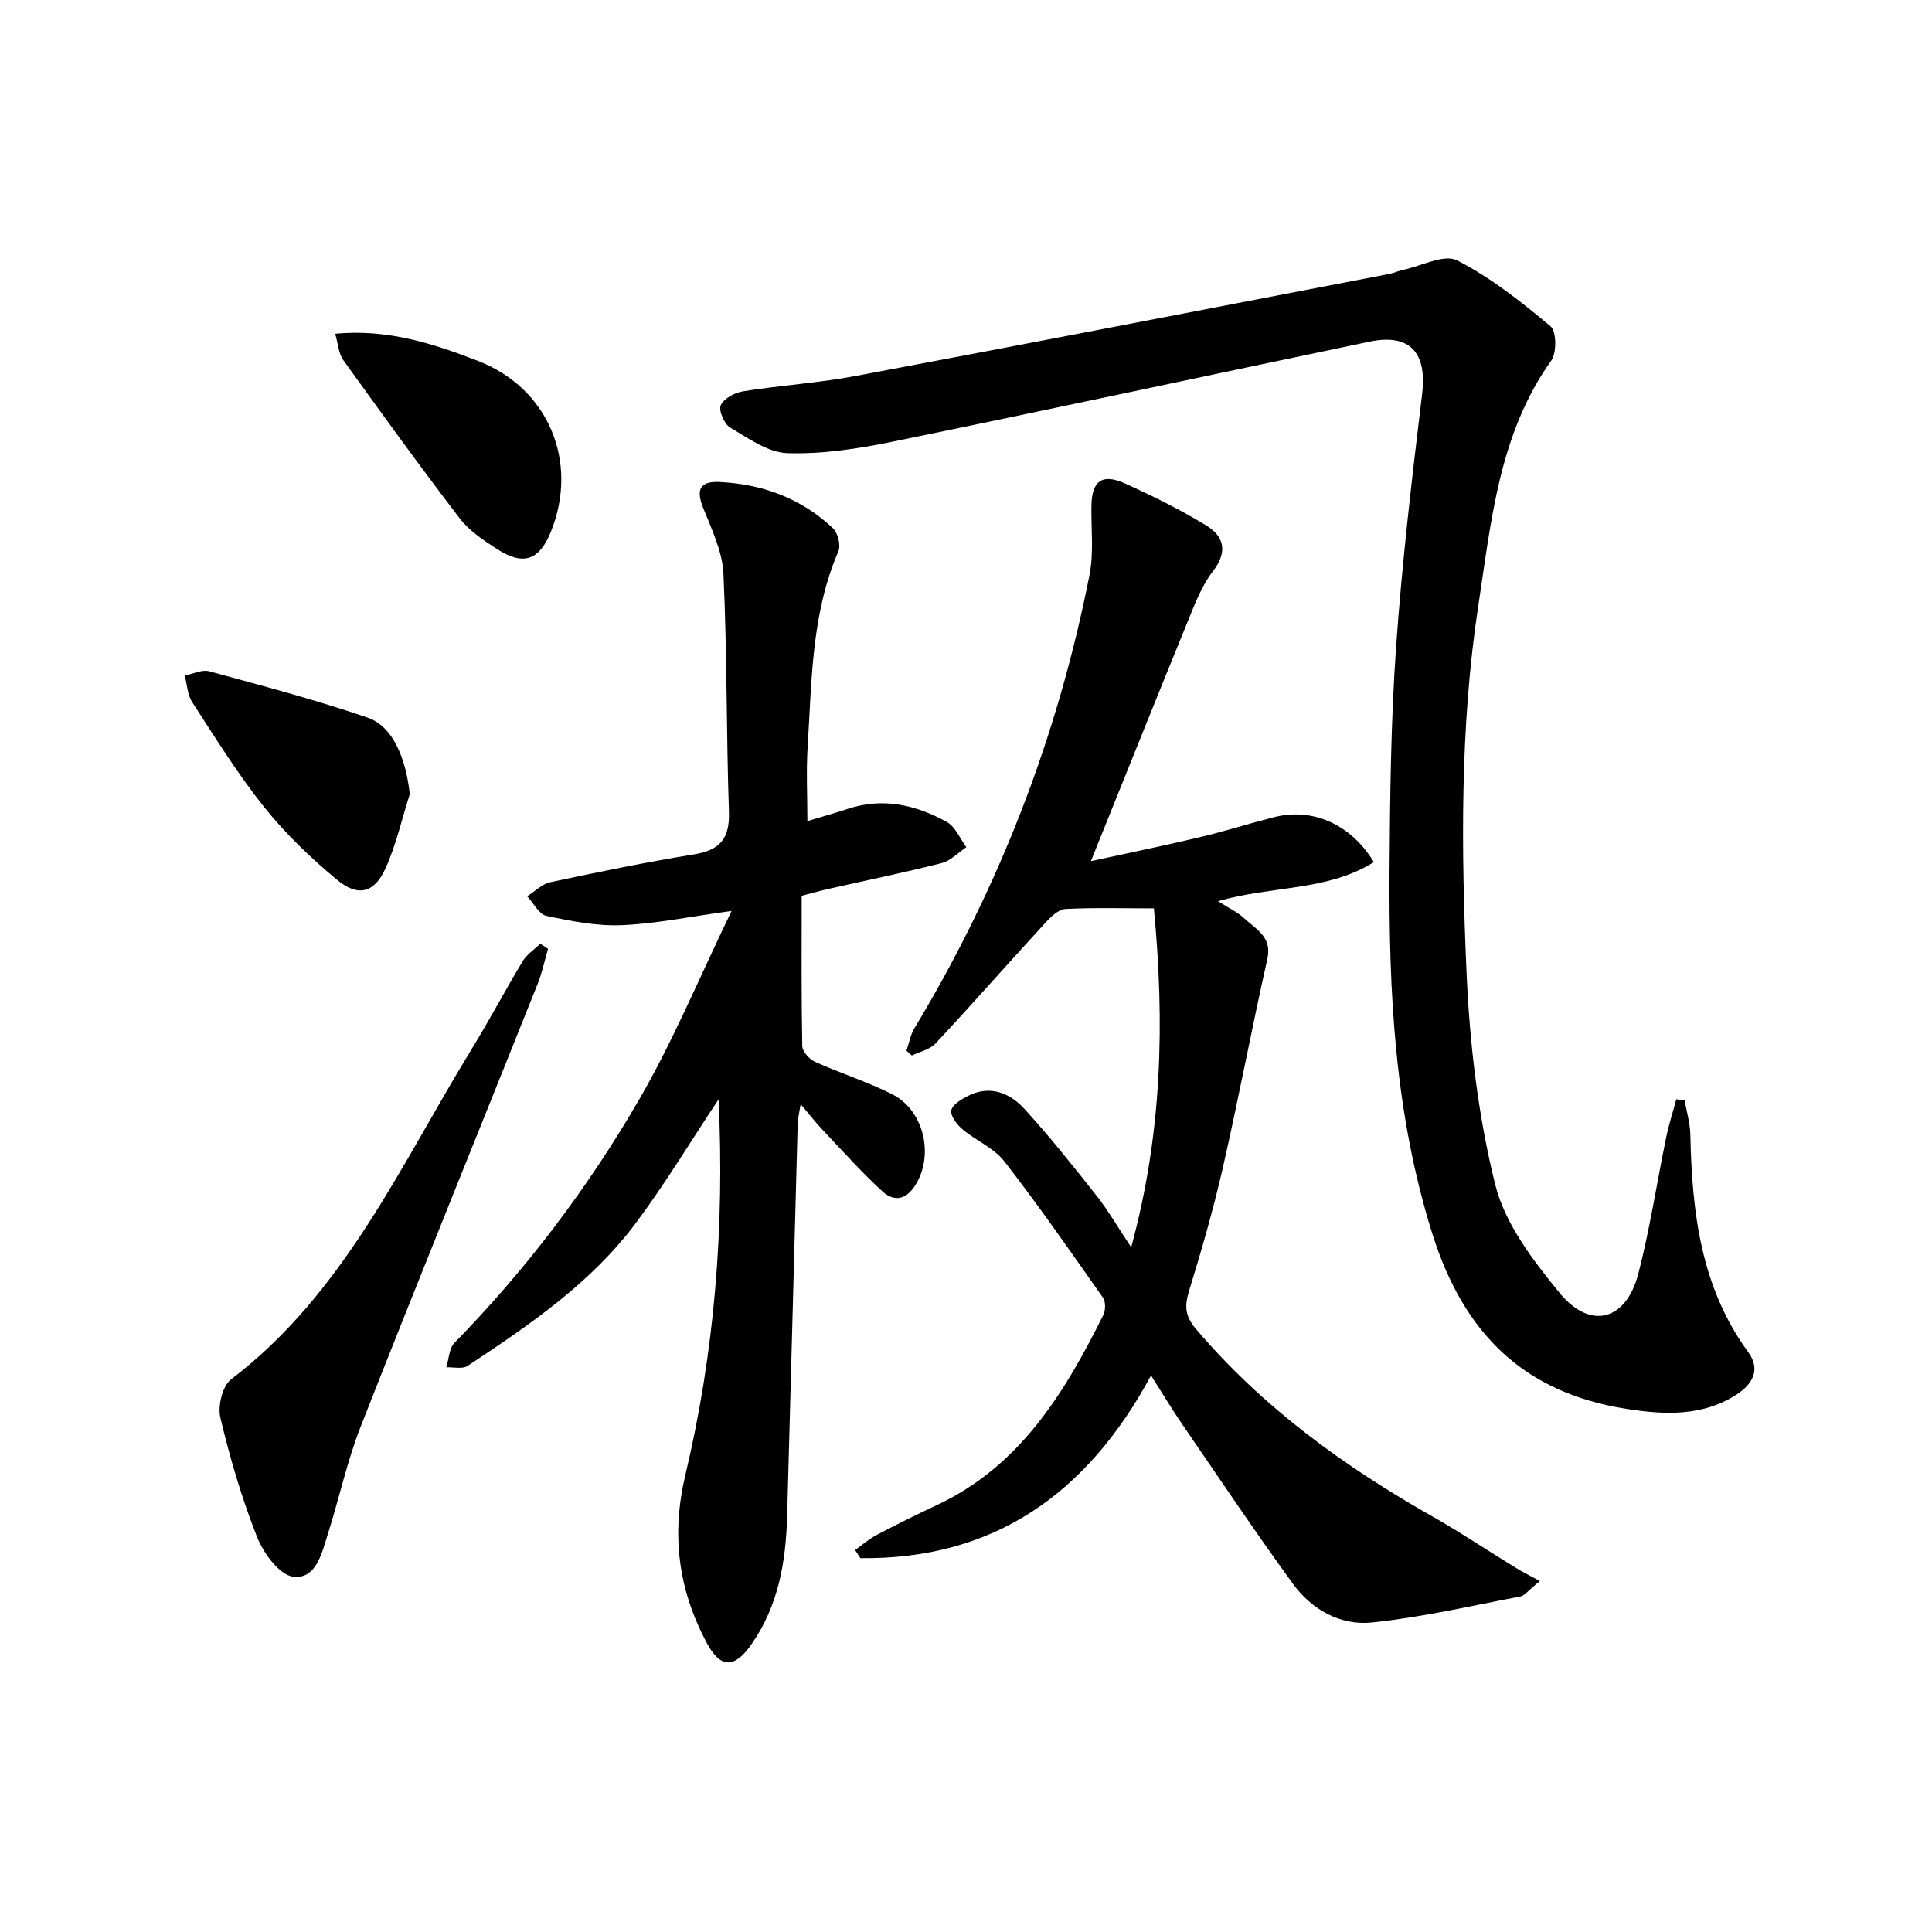
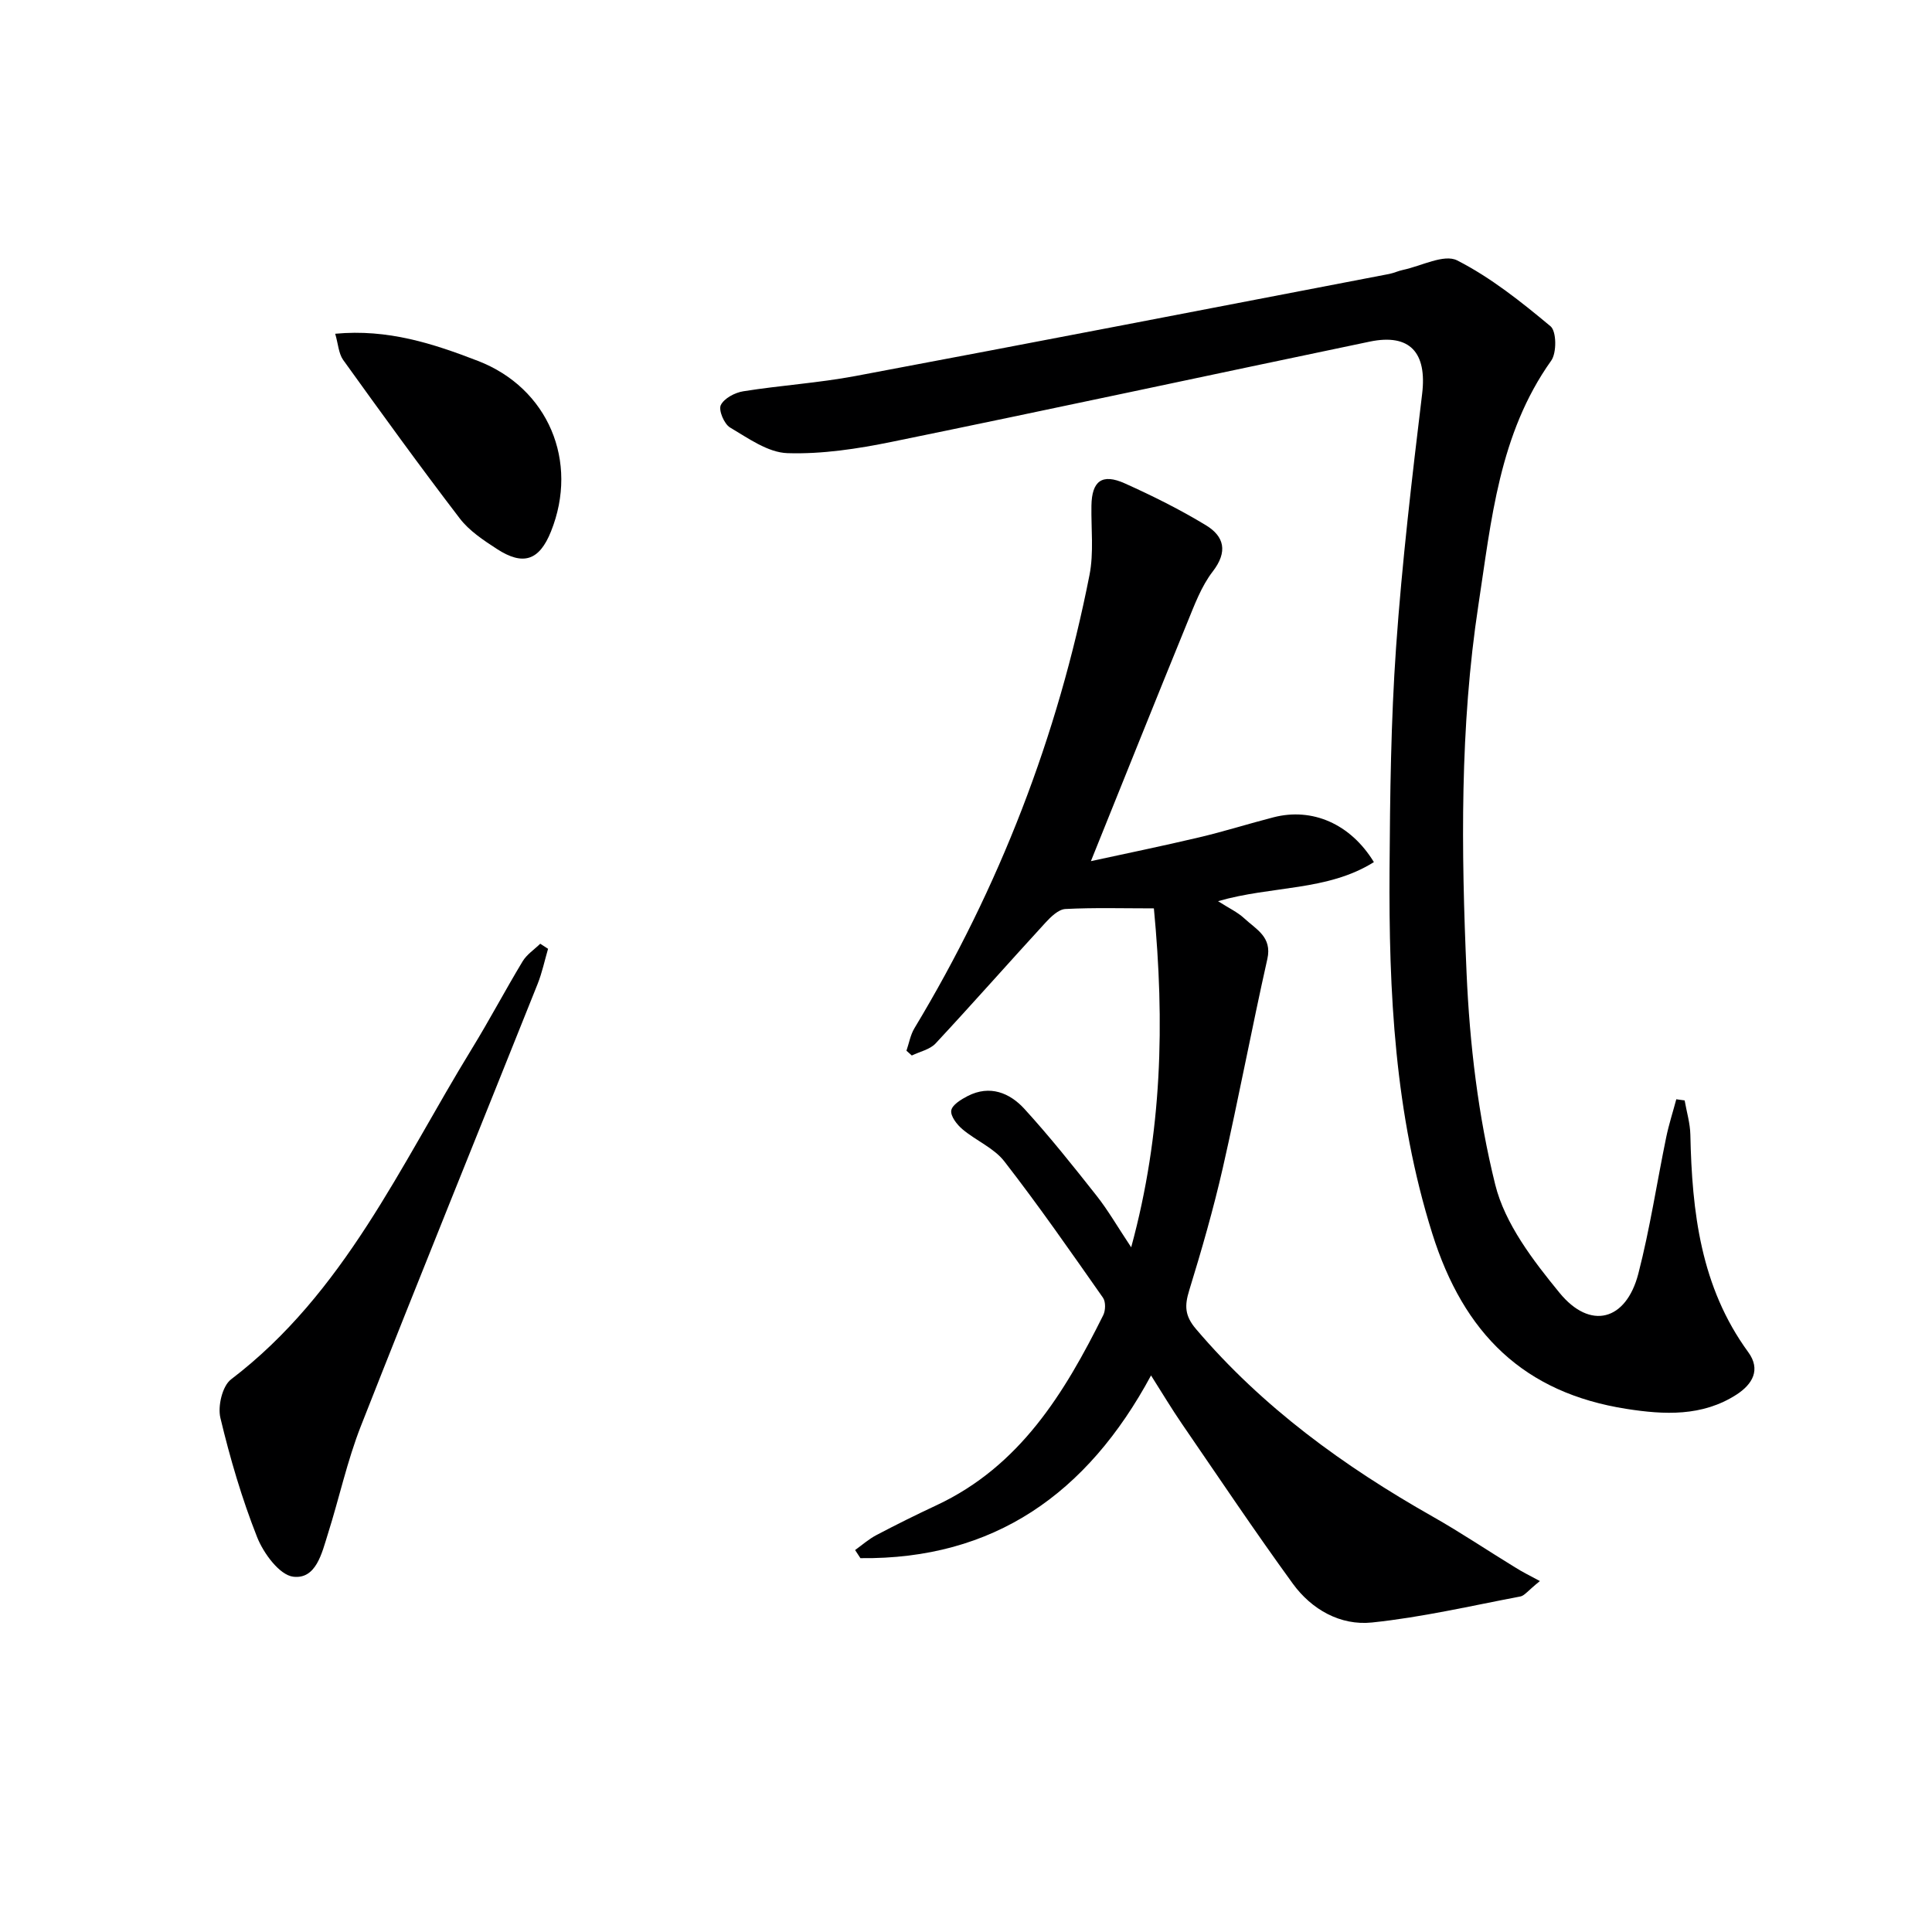
<svg xmlns="http://www.w3.org/2000/svg" enable-background="new 0 0 400 400" viewBox="0 0 400 400">
  <g fill="#000001">
    <path d="m318.82 327.34c-2.52 2.03-3.19 3.03-4.03 3.19-10.23 1.94-20.42 4.32-30.74 5.39-6.52.68-12.48-2.67-16.38-8.03-7.9-10.87-15.38-22.05-22.99-33.14-2.06-3-3.93-6.13-6.37-9.98-13.21 24.53-32.59 38.14-60.17 37.83-.37-.56-.74-1.12-1.1-1.68 1.45-1.04 2.81-2.25 4.38-3.08 4.12-2.17 8.29-4.24 12.51-6.21 17.24-8.08 26.45-23.2 34.48-39.33.49-.98.54-2.78-.05-3.62-6.67-9.51-13.31-19.07-20.43-28.24-2.15-2.77-5.87-4.28-8.65-6.63-1.15-.96-2.52-2.73-2.33-3.9.18-1.16 2.06-2.3 3.42-3 4.57-2.33 8.68-.66 11.73 2.68 5.25 5.75 10.12 11.87 14.95 17.99 2.35 2.98 4.26 6.31 7.15 10.66 6.47-23.73 6.94-46.6 4.7-70.17-6.41 0-12.38-.18-18.33.13-1.43.08-3 1.61-4.12 2.83-7.62 8.3-15.07 16.76-22.75 25.01-1.18 1.26-3.26 1.68-4.92 2.49-.37-.33-.74-.66-1.11-.99.54-1.56.82-3.27 1.65-4.65 17.58-29.16 29.68-60.46 36.25-93.85.91-4.63.32-9.55.4-14.34.08-5.11 2.19-6.74 6.91-4.62 5.74 2.58 11.41 5.4 16.78 8.66 3.8 2.3 4.6 5.47 1.42 9.59-2.37 3.07-3.79 6.96-5.29 10.62-6.64 16.25-13.16 32.55-19.93 49.34 7.18-1.56 14.83-3.13 22.44-4.93 5.17-1.22 10.24-2.83 15.38-4.15 8-2.06 15.92 1.34 20.77 9.28-9.66 6.05-21.07 4.85-32.27 8.09 2.14 1.38 4.02 2.24 5.46 3.58 2.41 2.25 5.78 3.81 4.75 8.39-3.23 14.38-5.95 28.88-9.22 43.25-1.95 8.54-4.38 16.99-6.96 25.37-.97 3.15-.94 5.23 1.4 7.98 13.79 16.23 30.66 28.45 49.04 38.86 5.79 3.28 11.32 7 16.99 10.47 1.52.97 3.16 1.77 5.18 2.86z" />
    <path d="m348.79 227.84c.41 2.36 1.13 4.71 1.18 7.08.34 15.99 2.13 31.53 11.98 45.02 2.66 3.64.88 6.67-2.46 8.82-7.08 4.55-14.96 4.15-22.71 2.94-21.26-3.32-33.73-15.55-40.25-36.33-7.78-24.79-9.01-49.95-8.84-75.42.1-15.31.28-30.65 1.35-45.91 1.23-17.55 3.29-35.04 5.4-52.51 1.02-8.49-2.5-12.54-10.86-10.8-32.98 6.88-65.91 13.99-98.91 20.74-7.1 1.45-14.45 2.58-21.64 2.35-4.04-.13-8.12-3.09-11.88-5.31-1.22-.72-2.42-3.58-1.92-4.63.68-1.41 2.93-2.6 4.67-2.87 7.71-1.23 15.55-1.72 23.21-3.16 36.86-6.92 73.68-14.05 110.51-21.13.97-.19 1.89-.64 2.86-.84 3.79-.8 8.49-3.34 11.2-1.97 6.98 3.55 13.28 8.59 19.34 13.64 1.25 1.04 1.3 5.5.14 7.12-10.82 15.2-12.39 33.05-15.07 50.57-3.86 25.3-3.56 50.82-2.45 76.25.64 14.68 2.4 29.55 5.93 43.77 2.01 8.11 7.83 15.7 13.31 22.4 6.37 7.79 13.79 5.8 16.32-3.96 2.4-9.29 3.83-18.83 5.77-28.24.55-2.66 1.39-5.25 2.09-7.87.58.09 1.15.17 1.73.25z" />
-     <path d="m148.77 227.61c-5.88 8.85-11.09 17.53-17.12 25.6-9.31 12.46-22.05 21.13-34.85 29.59-1.06.7-2.91.22-4.4.29.54-1.71.58-3.92 1.7-5.07 14.86-15.21 27.63-32.08 38.24-50.39 7.02-12.13 12.43-25.19 19.13-39.03-8.77 1.2-15.75 2.66-22.77 2.95-5.18.21-10.47-.84-15.59-1.93-1.54-.33-2.65-2.65-3.96-4.05 1.58-1 3.05-2.55 4.77-2.91 9.89-2.11 19.8-4.15 29.77-5.77 5.41-.88 7.42-3.3 7.23-8.85-.56-16.42-.37-32.87-1.14-49.28-.22-4.62-2.46-9.24-4.23-13.68-1.5-3.78-.57-5.48 3.41-5.29 8.93.43 16.94 3.39 23.48 9.56 1.03.97 1.68 3.54 1.14 4.78-5.62 13.02-5.51 26.89-6.37 40.61-.31 4.94-.05 9.91-.05 15.26 3.01-.91 5.71-1.65 8.36-2.53 7.29-2.43 14.12-.82 20.51 2.71 1.77.98 2.72 3.44 4.04 5.22-1.7 1.13-3.25 2.83-5.12 3.3-7.87 2-15.83 3.62-23.75 5.41-1.59.36-3.16.82-5.22 1.36 0 10.48-.08 20.79.12 31.1.02 1.14 1.47 2.74 2.65 3.27 5.29 2.39 10.9 4.13 16.05 6.76 6.33 3.24 8.48 12.03 5.06 18.19-1.82 3.29-4.4 4.43-7.24 1.81-4.38-4.04-8.36-8.51-12.46-12.84-1.35-1.43-2.56-3-4.39-5.15-.3 1.85-.58 2.88-.61 3.92-.74 27.11-1.44 54.23-2.19 81.34-.26 9.42-1.78 18.49-7.33 26.48-3.57 5.14-6.48 5.21-9.43-.41-5.75-10.93-7.27-22.12-4.31-34.58 6.03-25.35 8.13-51.2 6.87-77.75z" />
    <path d="m113.47 196.44c-.71 2.43-1.23 4.93-2.16 7.27-12.19 30.51-24.57 60.95-36.59 91.53-2.84 7.23-4.49 14.93-6.84 22.36-1.24 3.93-2.42 9.41-7.17 8.84-2.85-.35-6.16-4.86-7.48-8.2-3.16-7.99-5.6-16.31-7.6-24.68-.58-2.41.4-6.6 2.2-7.97 23.47-17.89 35.07-44.33 49.86-68.45 3.65-5.95 6.91-12.13 10.51-18.1.86-1.43 2.41-2.44 3.65-3.65.54.36 1.08.7 1.62 1.05z" />
    <path d="m69.4 69.1c10.9-1.03 20.31 2.05 29.55 5.62 14.55 5.62 20.95 20.82 15.12 35.33-2.41 5.99-5.73 7.16-11.22 3.59-2.76-1.8-5.69-3.73-7.65-6.29-8.26-10.79-16.23-21.81-24.16-32.84-.94-1.34-1.02-3.29-1.64-5.41z" />
-     <path d="m84.84 164.42c-1.64 5.15-2.82 10.52-5.04 15.4-2.3 5.07-5.68 5.94-10.01 2.34-5.45-4.52-10.66-9.52-15.08-15.04-5.48-6.85-10.13-14.38-14.92-21.75-.99-1.52-1.05-3.65-1.54-5.51 1.69-.33 3.56-1.28 5.05-.88 11.01 3 22.07 5.91 32.85 9.61 5.22 1.81 7.88 8.41 8.69 15.83z" />
  </g>
</svg>